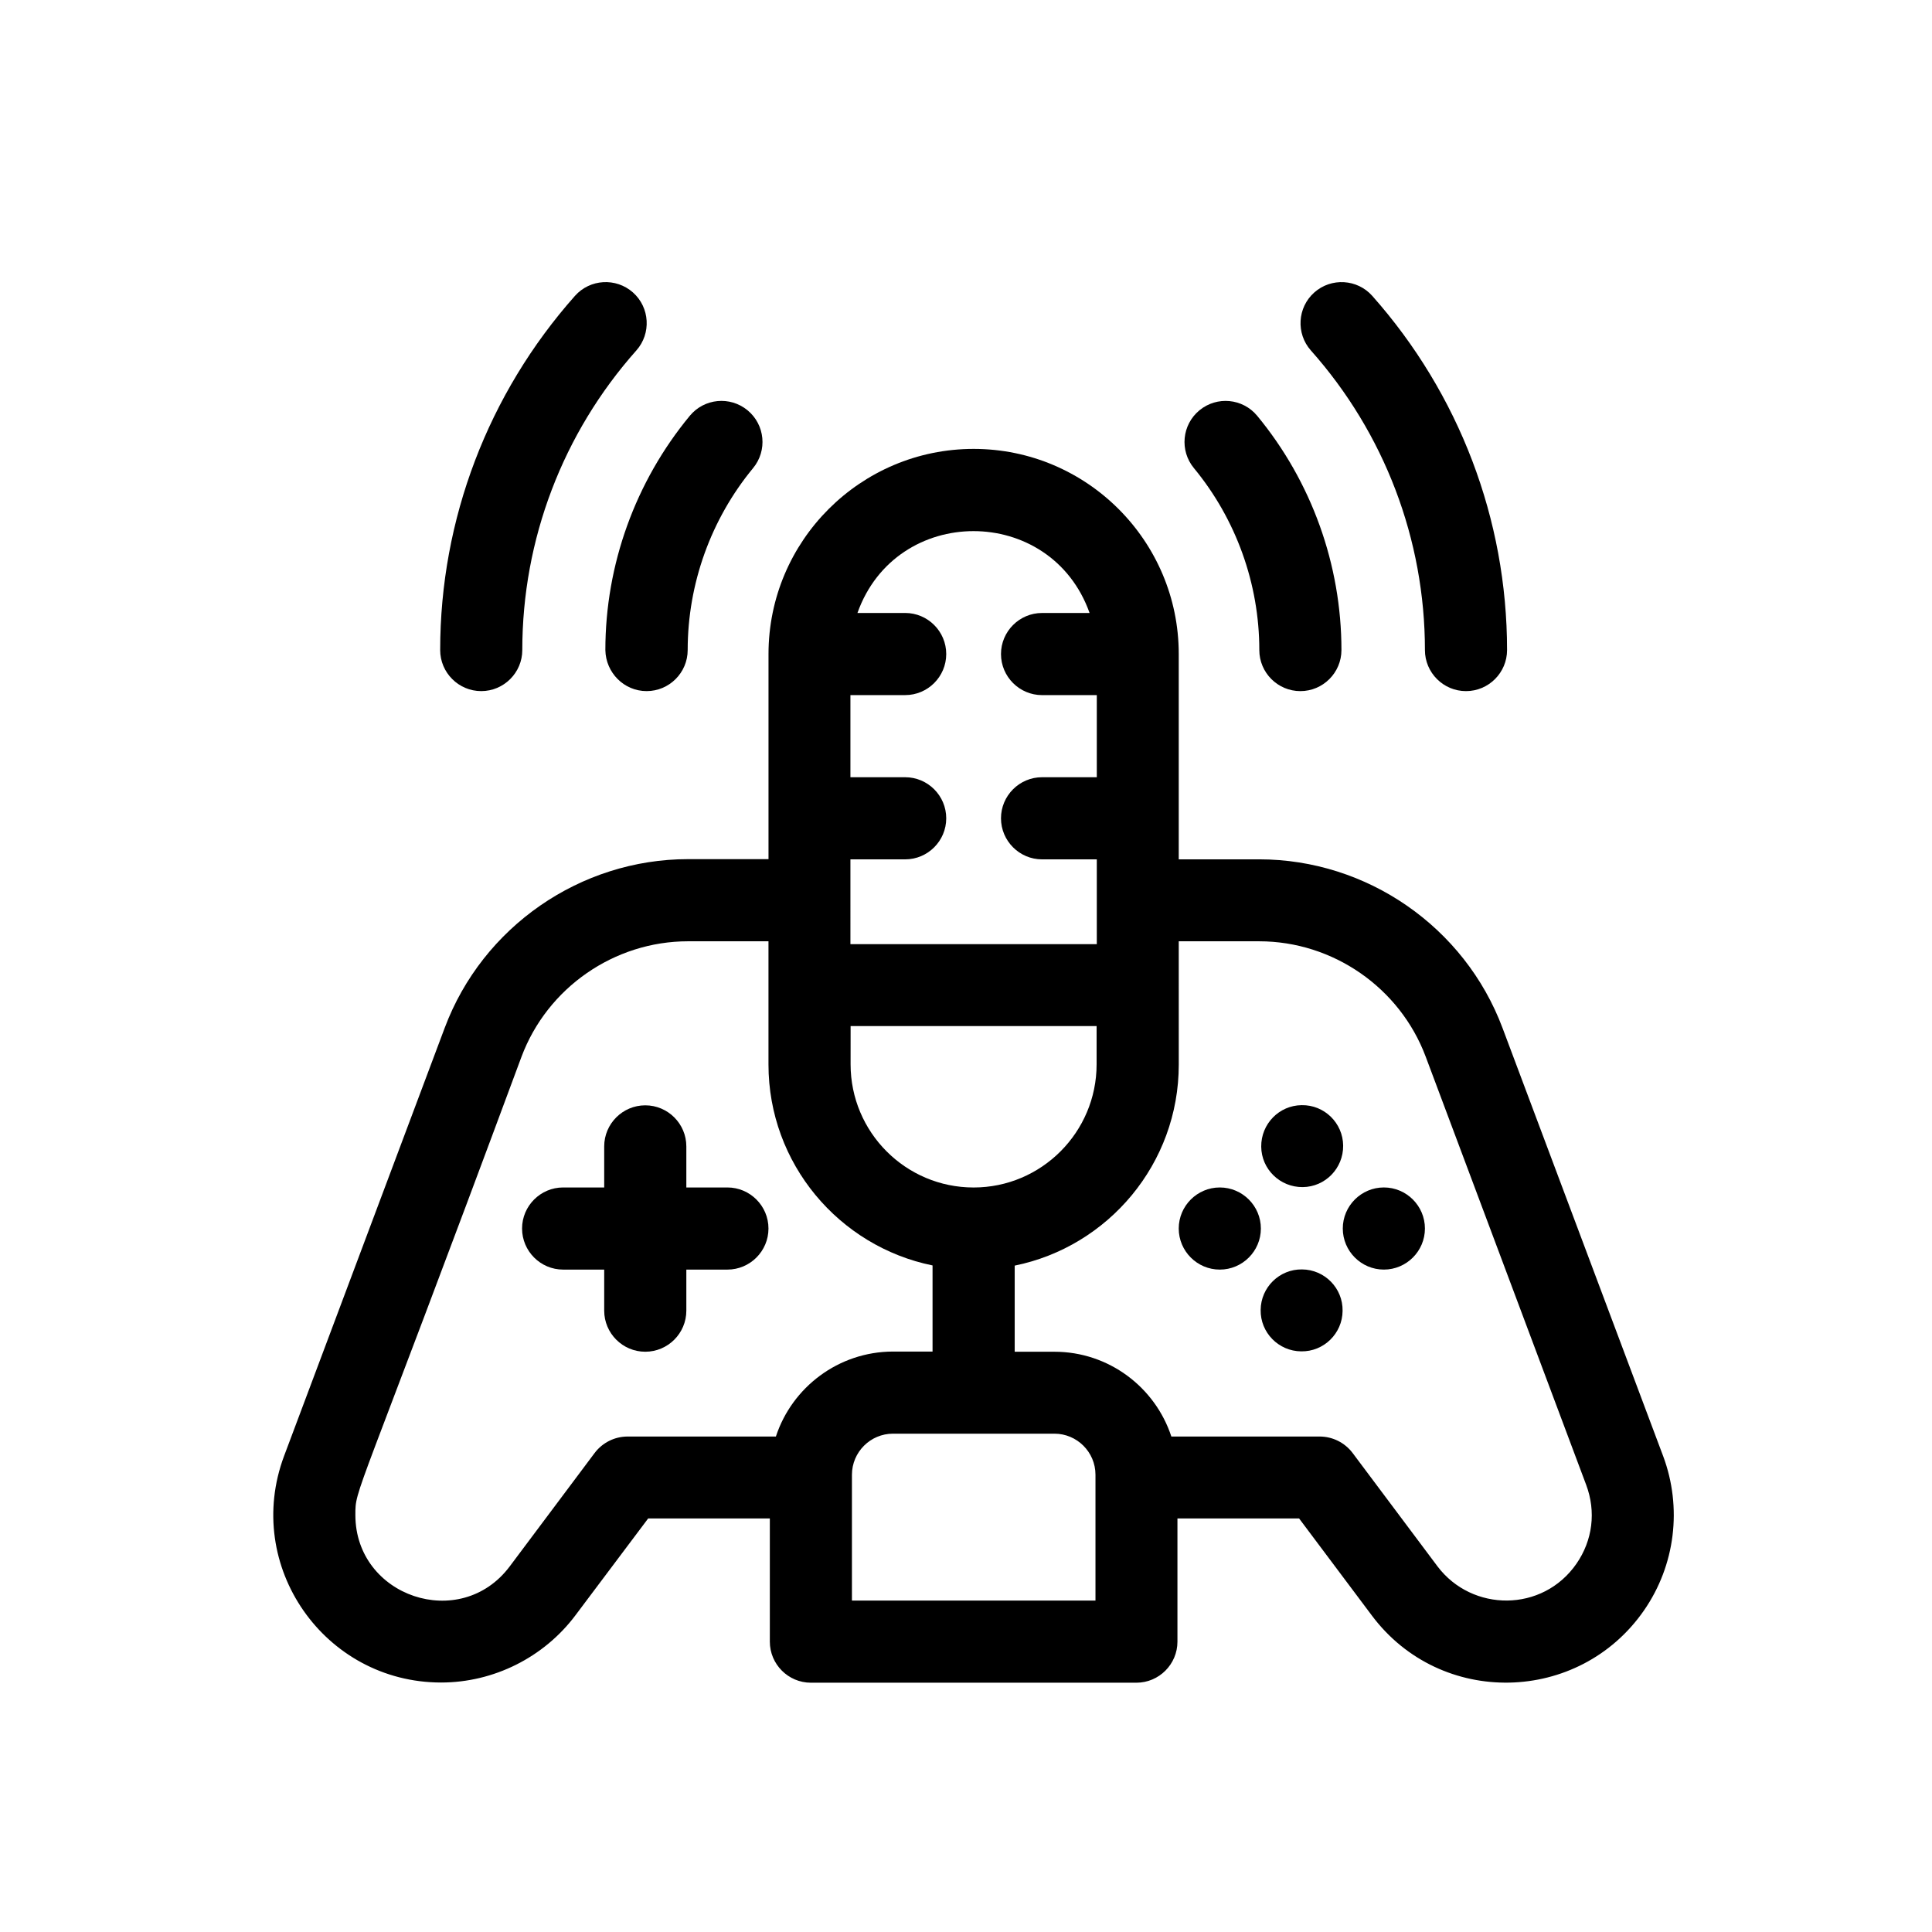
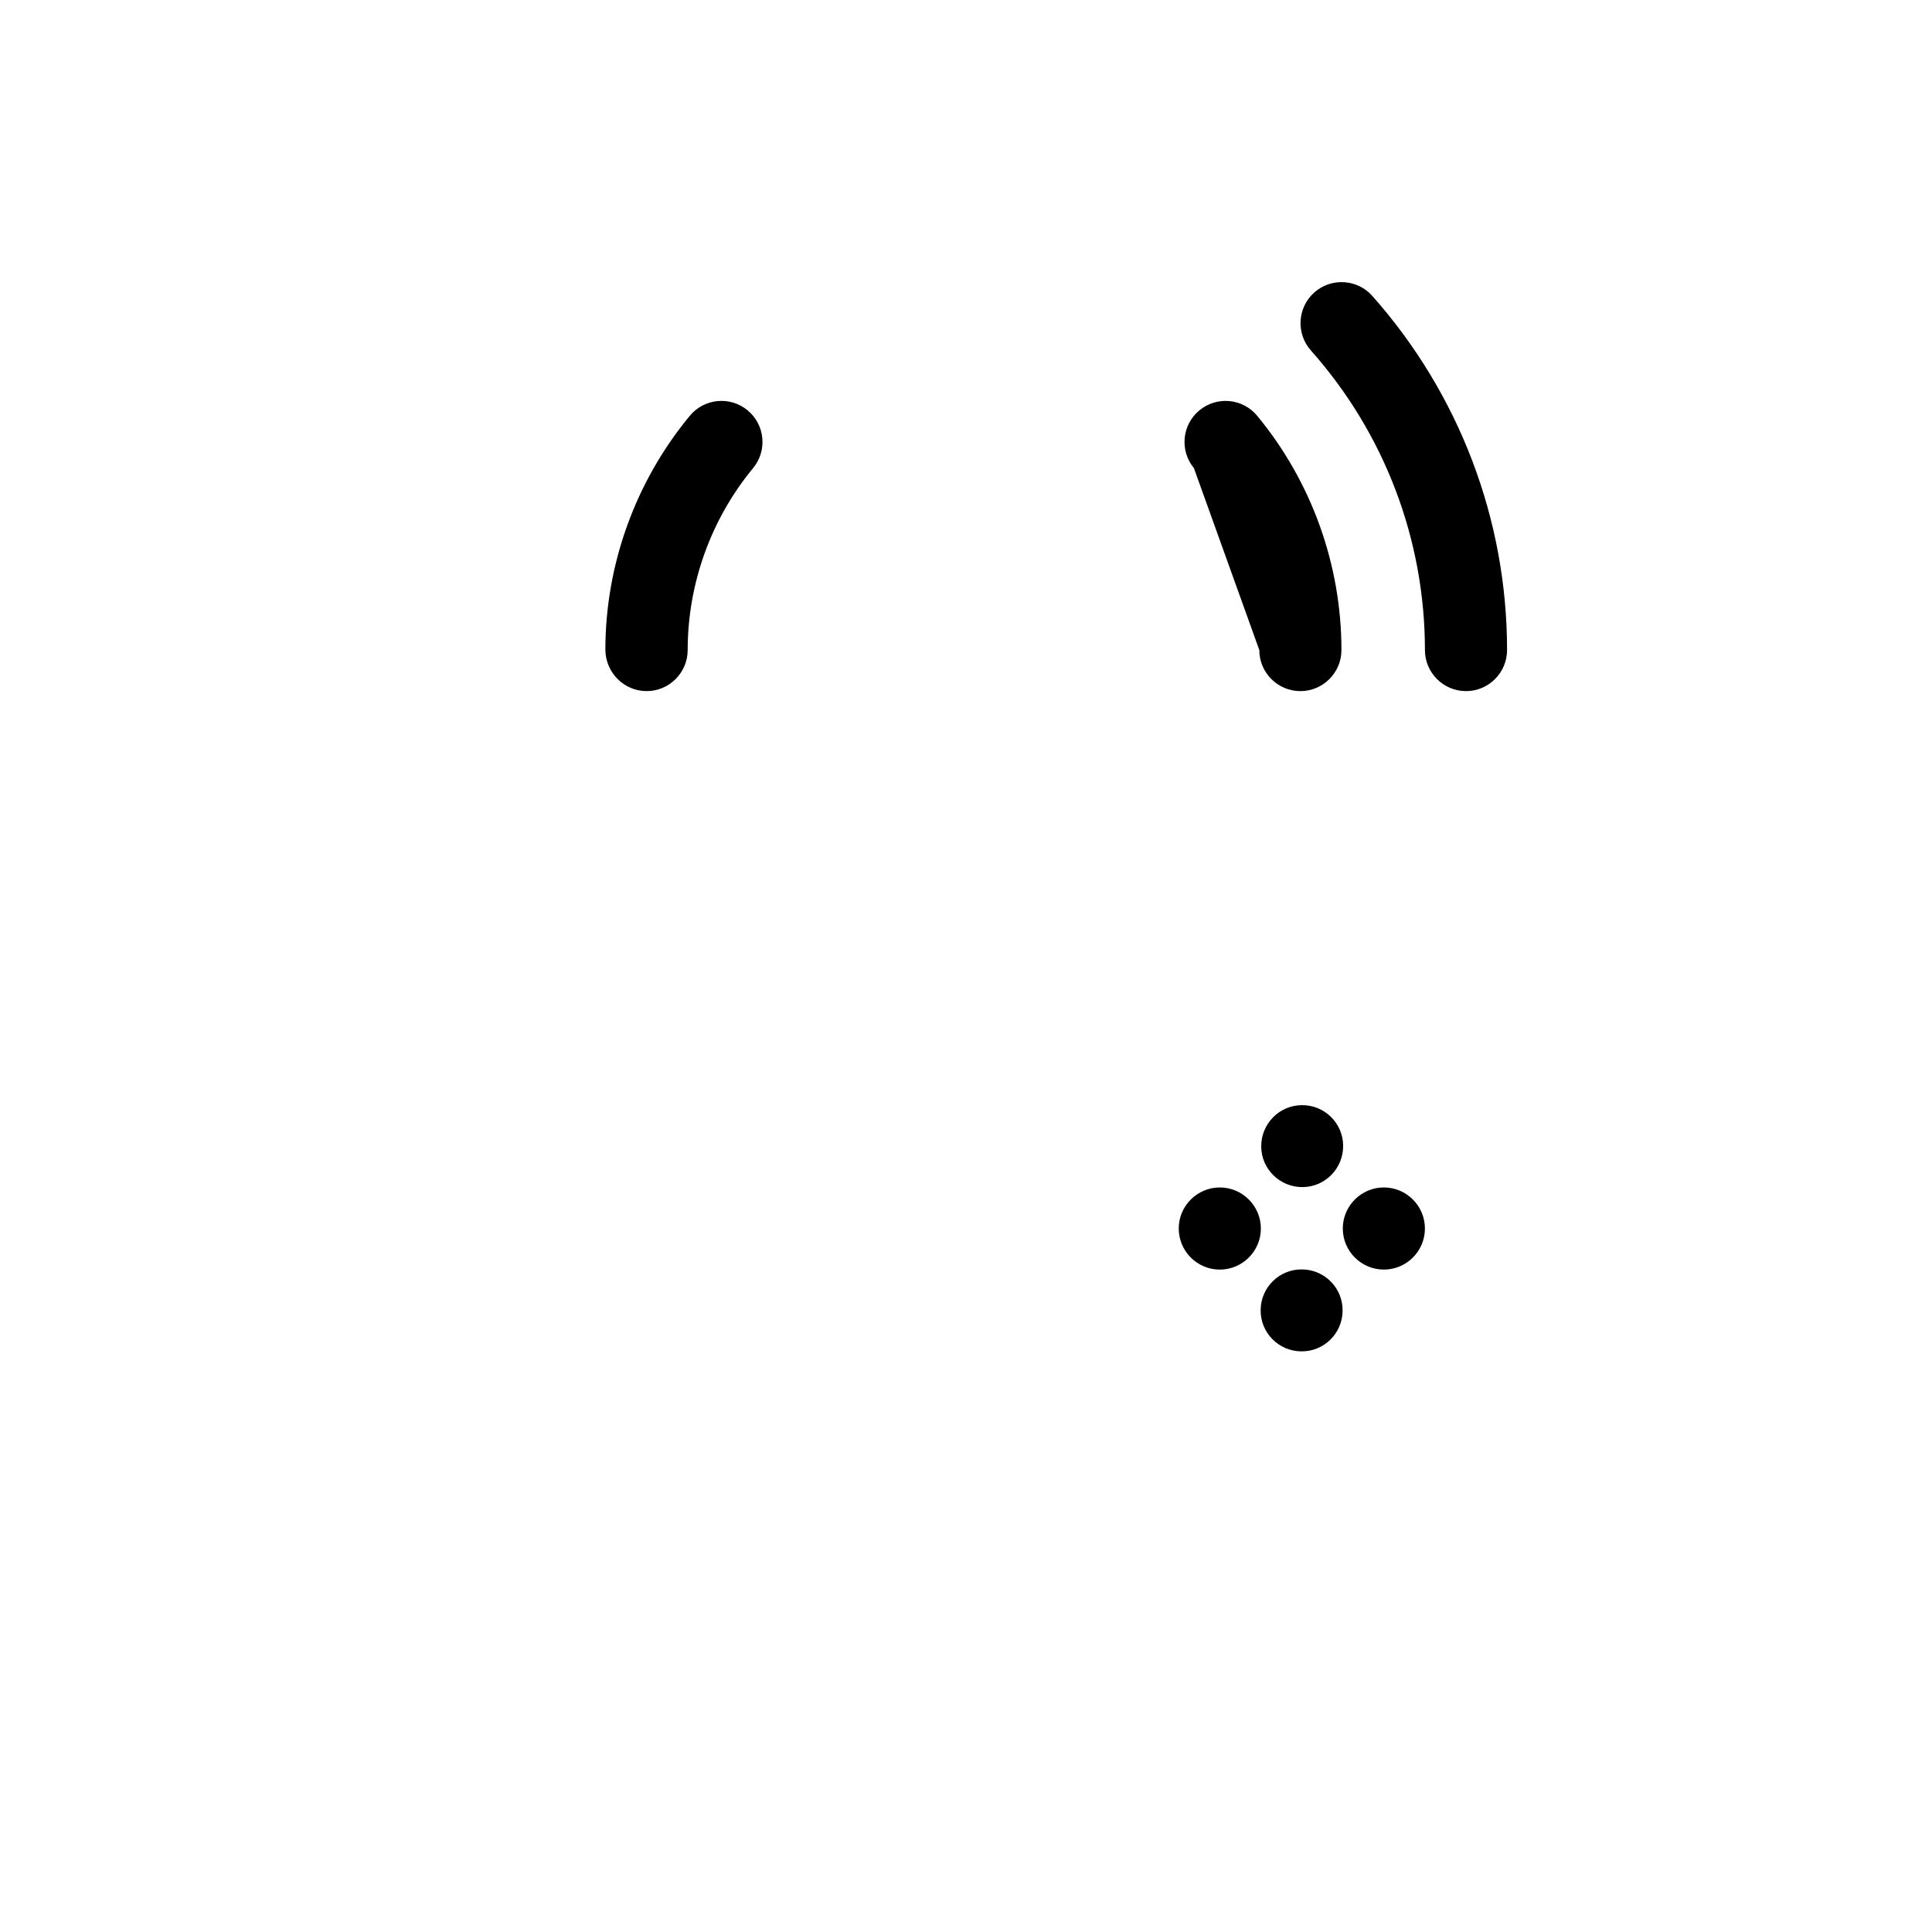
<svg xmlns="http://www.w3.org/2000/svg" fill="#000000" width="800px" height="800px" version="1.1" viewBox="144 144 512 512">
  <g>
-     <path d="m336.77 458.69h-10.883v-10.883c0-5.996-4.887-10.883-10.883-10.883s-10.883 4.887-10.883 10.883v10.883h-10.883c-5.996 0-10.883 4.887-10.883 10.883 0 5.996 4.887 10.883 10.883 10.883h10.883v10.883c0 5.996 4.887 10.883 10.883 10.883s10.883-4.887 10.883-10.883v-10.883h10.883c5.996 0 10.883-4.887 10.883-10.883 0-5.996-4.887-10.883-10.883-10.883z" />
    <path d="m467.26 458.69c-5.996 0-10.883 4.887-10.883 10.883 0 5.996 4.887 10.883 10.883 10.883 5.996 0 10.883-4.887 10.883-10.883 0-5.996-4.887-10.883-10.883-10.883z" />
    <path d="m521.62 469.57c0 5.996-4.887 10.883-10.883 10.883s-10.883-4.887-10.883-10.883c0-5.996 4.887-10.883 10.883-10.883s10.883 4.887 10.883 10.883z" />
    <path d="m499.95 447.61c0.051 5.996-4.734 10.934-10.73 10.984s-10.934-4.734-10.984-10.73c-0.051-5.996 4.734-10.934 10.73-10.984 5.996-0.102 10.934 4.734 10.984 10.73z" />
    <path d="m489.07 480.41c5.996 0.051 10.832 4.988 10.73 10.984-0.051 5.996-4.988 10.832-10.984 10.73-5.996-0.051-10.832-4.988-10.73-10.984 0.055-5.996 4.992-10.832 10.984-10.73z" />
    <path d="m315.36 327.15c5.996 0 10.883-4.887 10.883-10.883 0-17.531 6.144-34.66 17.332-48.215 3.828-4.637 3.176-11.488-1.461-15.316s-11.488-3.176-15.316 1.461c-14.41 17.434-22.371 39.449-22.371 62.07 0.102 5.996 4.938 10.883 10.934 10.883z" />
-     <path d="m271.53 327.15c5.996 0 10.883-4.887 10.883-10.883 0-29.27 10.73-57.484 30.23-79.398 3.981-4.484 3.578-11.387-0.906-15.367s-11.387-3.578-15.367 0.906c-23.023 25.945-35.719 59.246-35.719 93.859-0.004 5.996 4.883 10.883 10.879 10.883z" />
-     <path d="m477.73 316.27c0 5.996 4.887 10.883 10.883 10.883 5.996 0 10.883-4.887 10.883-10.883 0-22.57-7.91-44.637-22.32-62.07-3.828-4.637-10.68-5.289-15.316-1.461s-5.289 10.68-1.461 15.316c11.188 13.551 17.332 30.684 17.332 48.215z" />
+     <path d="m477.73 316.27c0 5.996 4.887 10.883 10.883 10.883 5.996 0 10.883-4.887 10.883-10.883 0-22.57-7.91-44.637-22.32-62.07-3.828-4.637-10.68-5.289-15.316-1.461s-5.289 10.68-1.461 15.316z" />
    <path d="m521.62 316.27c0 5.996 4.887 10.883 10.883 10.883s10.883-4.887 10.883-10.883c0-34.613-12.695-67.914-35.719-93.859-3.981-4.484-10.883-4.887-15.367-0.906s-4.887 10.883-0.906 15.367c19.496 21.914 30.227 50.125 30.227 79.398z" />
-     <path d="m584.75 529.88-42.57-113.46c-10.027-26.754-35.922-44.688-64.488-44.688h-21.312v-54.41c0-29.977-24.383-54.359-54.359-54.359s-54.359 24.383-54.359 54.359v54.359h-21.312c-28.566 0-54.461 17.938-64.488 44.688l-42.57 113.46c-10.934 29.223 10.73 60.055 41.613 60.055 13.906 0 27.207-6.648 35.57-17.785l19.297-25.695h32.242v32.648c0 5.996 4.887 10.883 10.883 10.883h86.254c5.996 0 10.883-4.887 10.883-10.883v-32.648h32.242l19.297 25.746c18.238 24.336 54.863 23.477 72.094-1.359 8.309-11.988 10.172-27.254 5.086-40.91zm-215.38-158.14h14.508c5.996 0 10.883-4.887 10.883-10.883 0-5.996-4.887-10.883-10.883-10.883h-14.508v-21.766h14.508c5.996 0 10.883-4.887 10.883-10.883 0-5.996-4.887-10.883-10.883-10.883h-12.645c10.277-28.918 51.238-28.918 61.516 0l-12.594 0.004c-5.996 0-10.883 4.887-10.883 10.883 0 5.996 4.887 10.883 10.883 10.883h14.508v21.766l-14.508-0.004c-5.996 0-10.883 4.887-10.883 10.883 0 5.996 4.887 10.883 10.883 10.883h14.508v22.469h-65.293zm0 44.184h65.242v10.125c0 17.984-14.609 32.648-32.598 32.648-17.984 0-32.598-14.609-32.598-32.648l0.004-10.125zm-19.75 108.77h-39.297c-3.426 0-6.648 1.613-8.715 4.332l-22.52 30.078c-13.098 17.48-40.91 8.012-40.91-13.602 0-7.356-0.402-1.664 44.031-121.47 6.852-18.289 24.586-30.582 44.133-30.582h21.312v32.648c0 26.25 18.691 48.215 43.48 53.254v22.824h-10.531c-14.41 0.047-26.703 9.469-30.984 22.516zm84.641 43.48h-64.488v-33.352c0-5.996 4.887-10.883 10.883-10.883h42.773c5.996 0 10.883 4.887 10.883 10.883v33.352zm127.52-9.777c-8.969 12.949-27.66 12.848-36.828 0.707l-22.52-30.078c-2.066-2.719-5.289-4.332-8.715-4.332h-39.297c-4.281-13.047-16.574-22.469-30.984-22.469h-10.531v-22.824c24.789-5.039 43.48-27.004 43.48-53.254l-0.004-32.695h21.312c19.547 0 37.281 12.293 44.133 30.582l42.523 113.46c2.668 7.106 1.711 14.711-2.57 20.906z" />
  </g>
</svg>